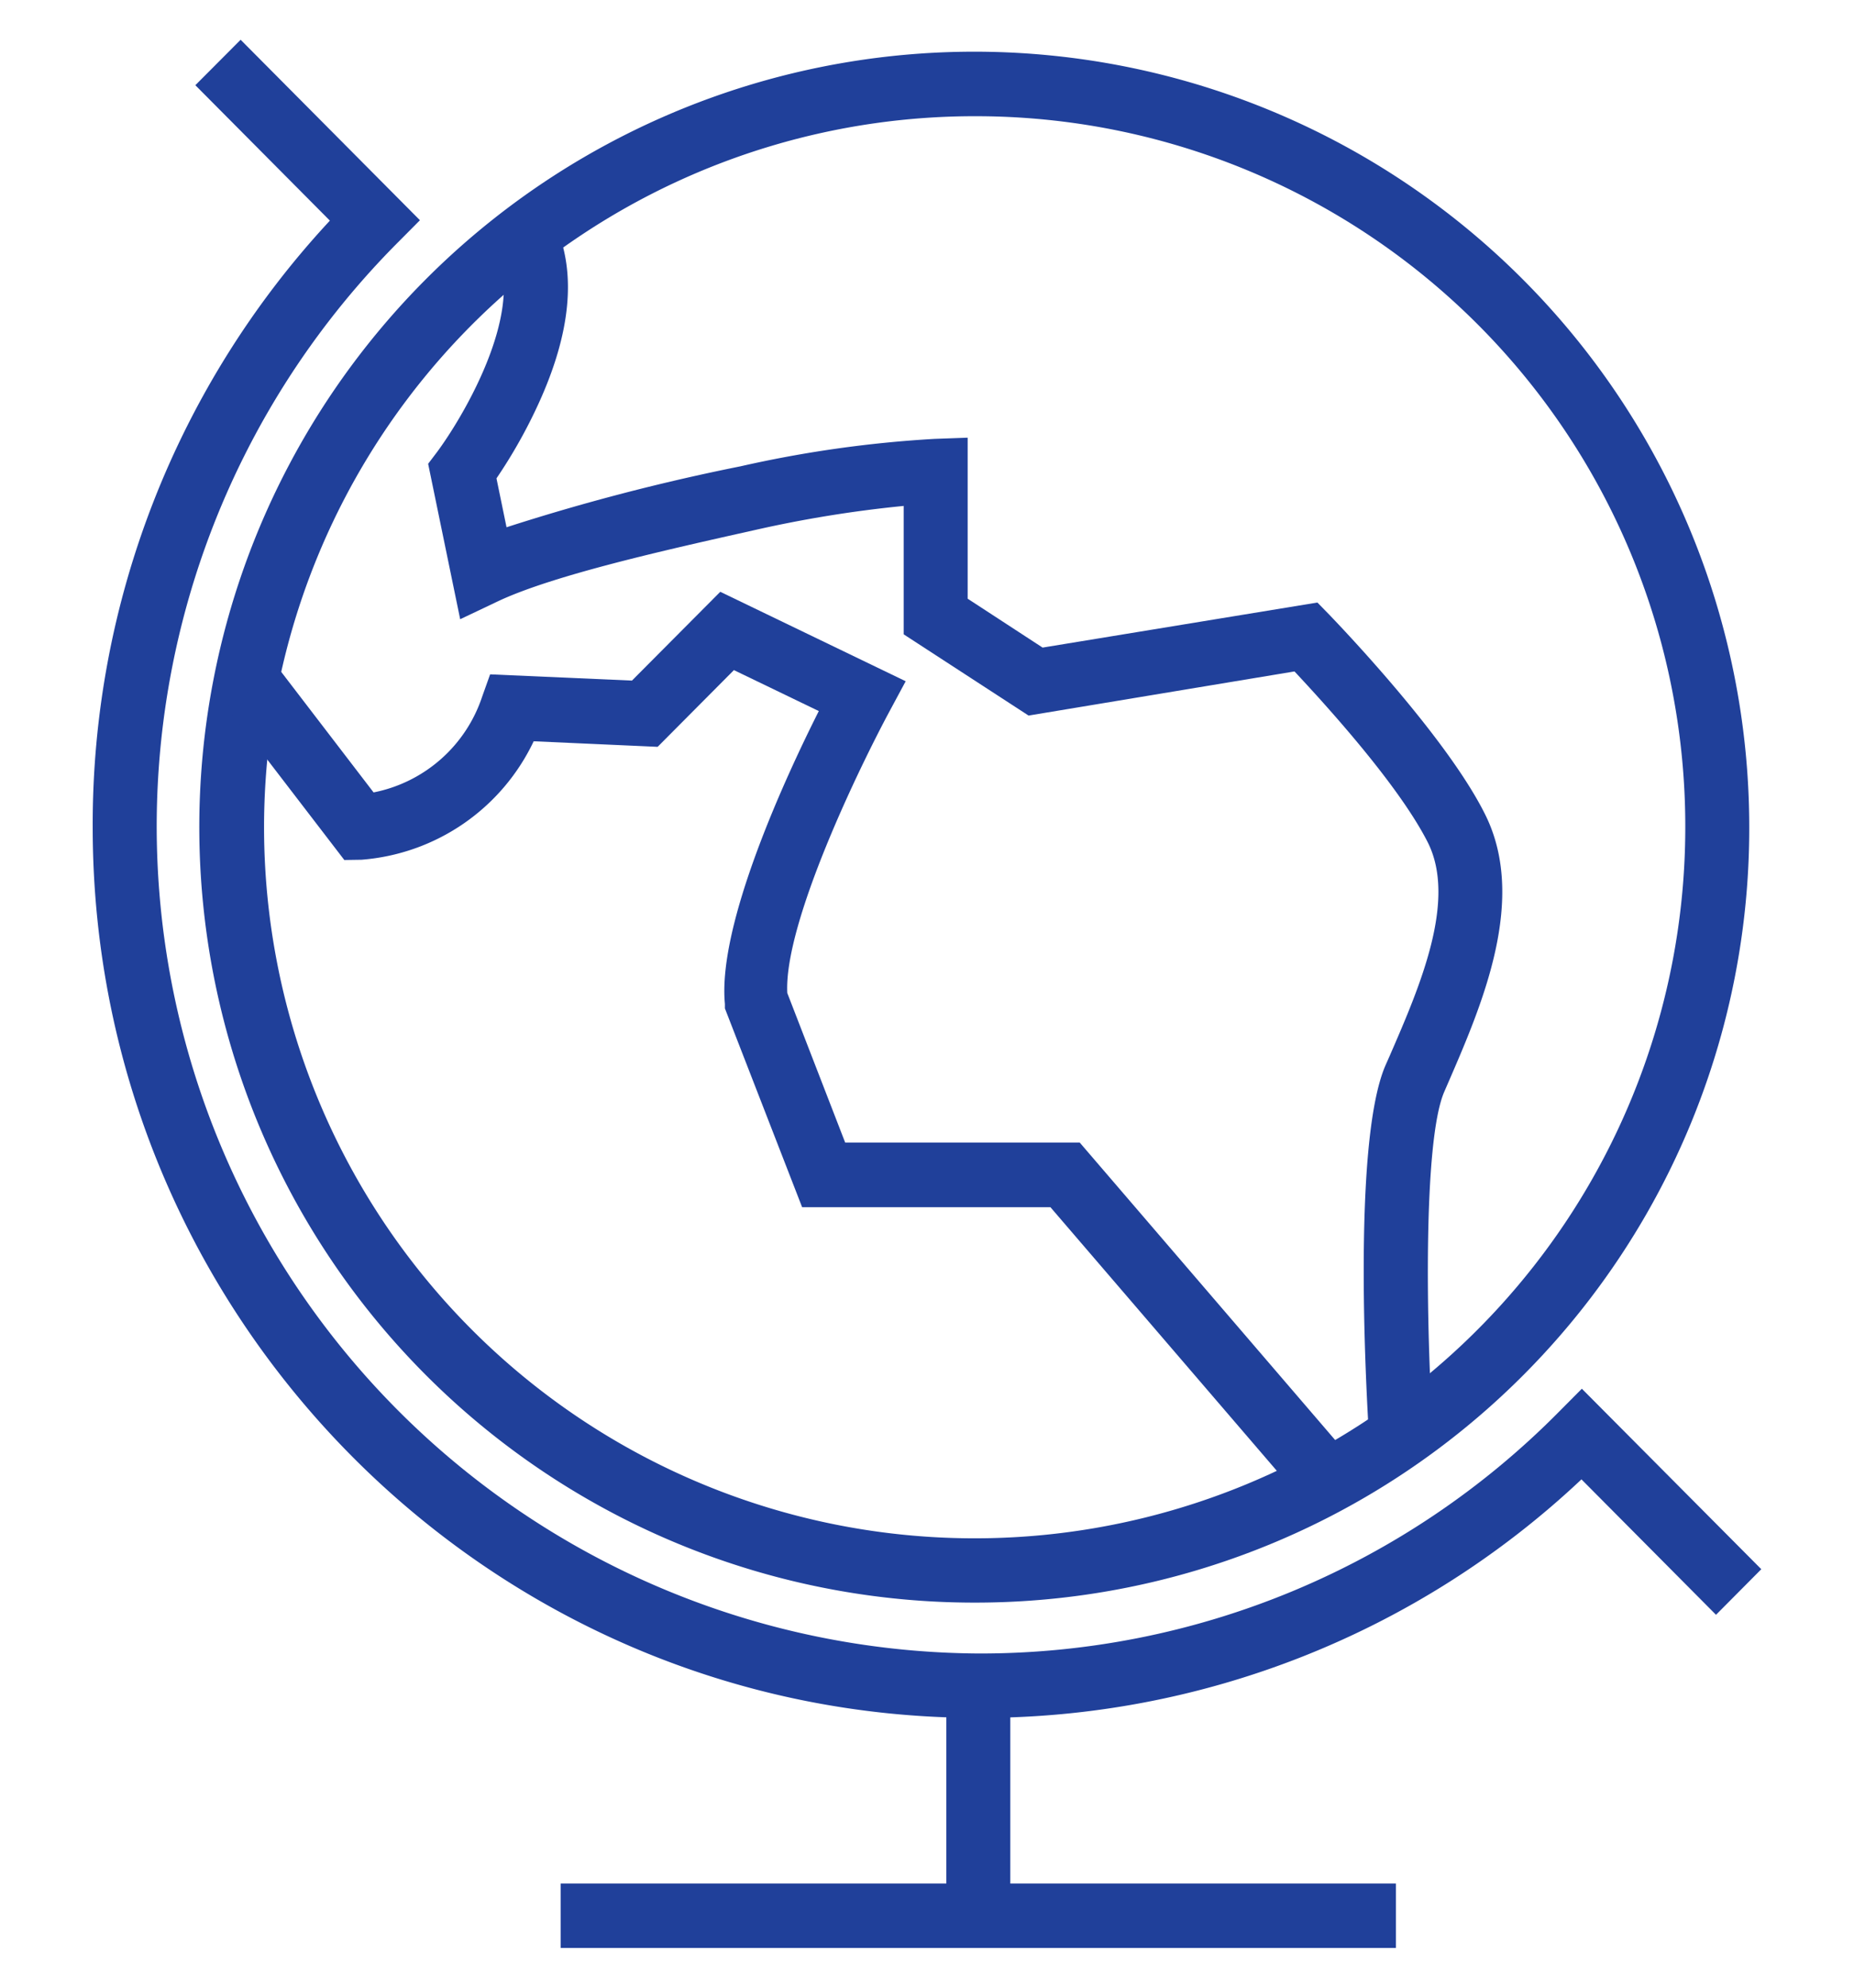
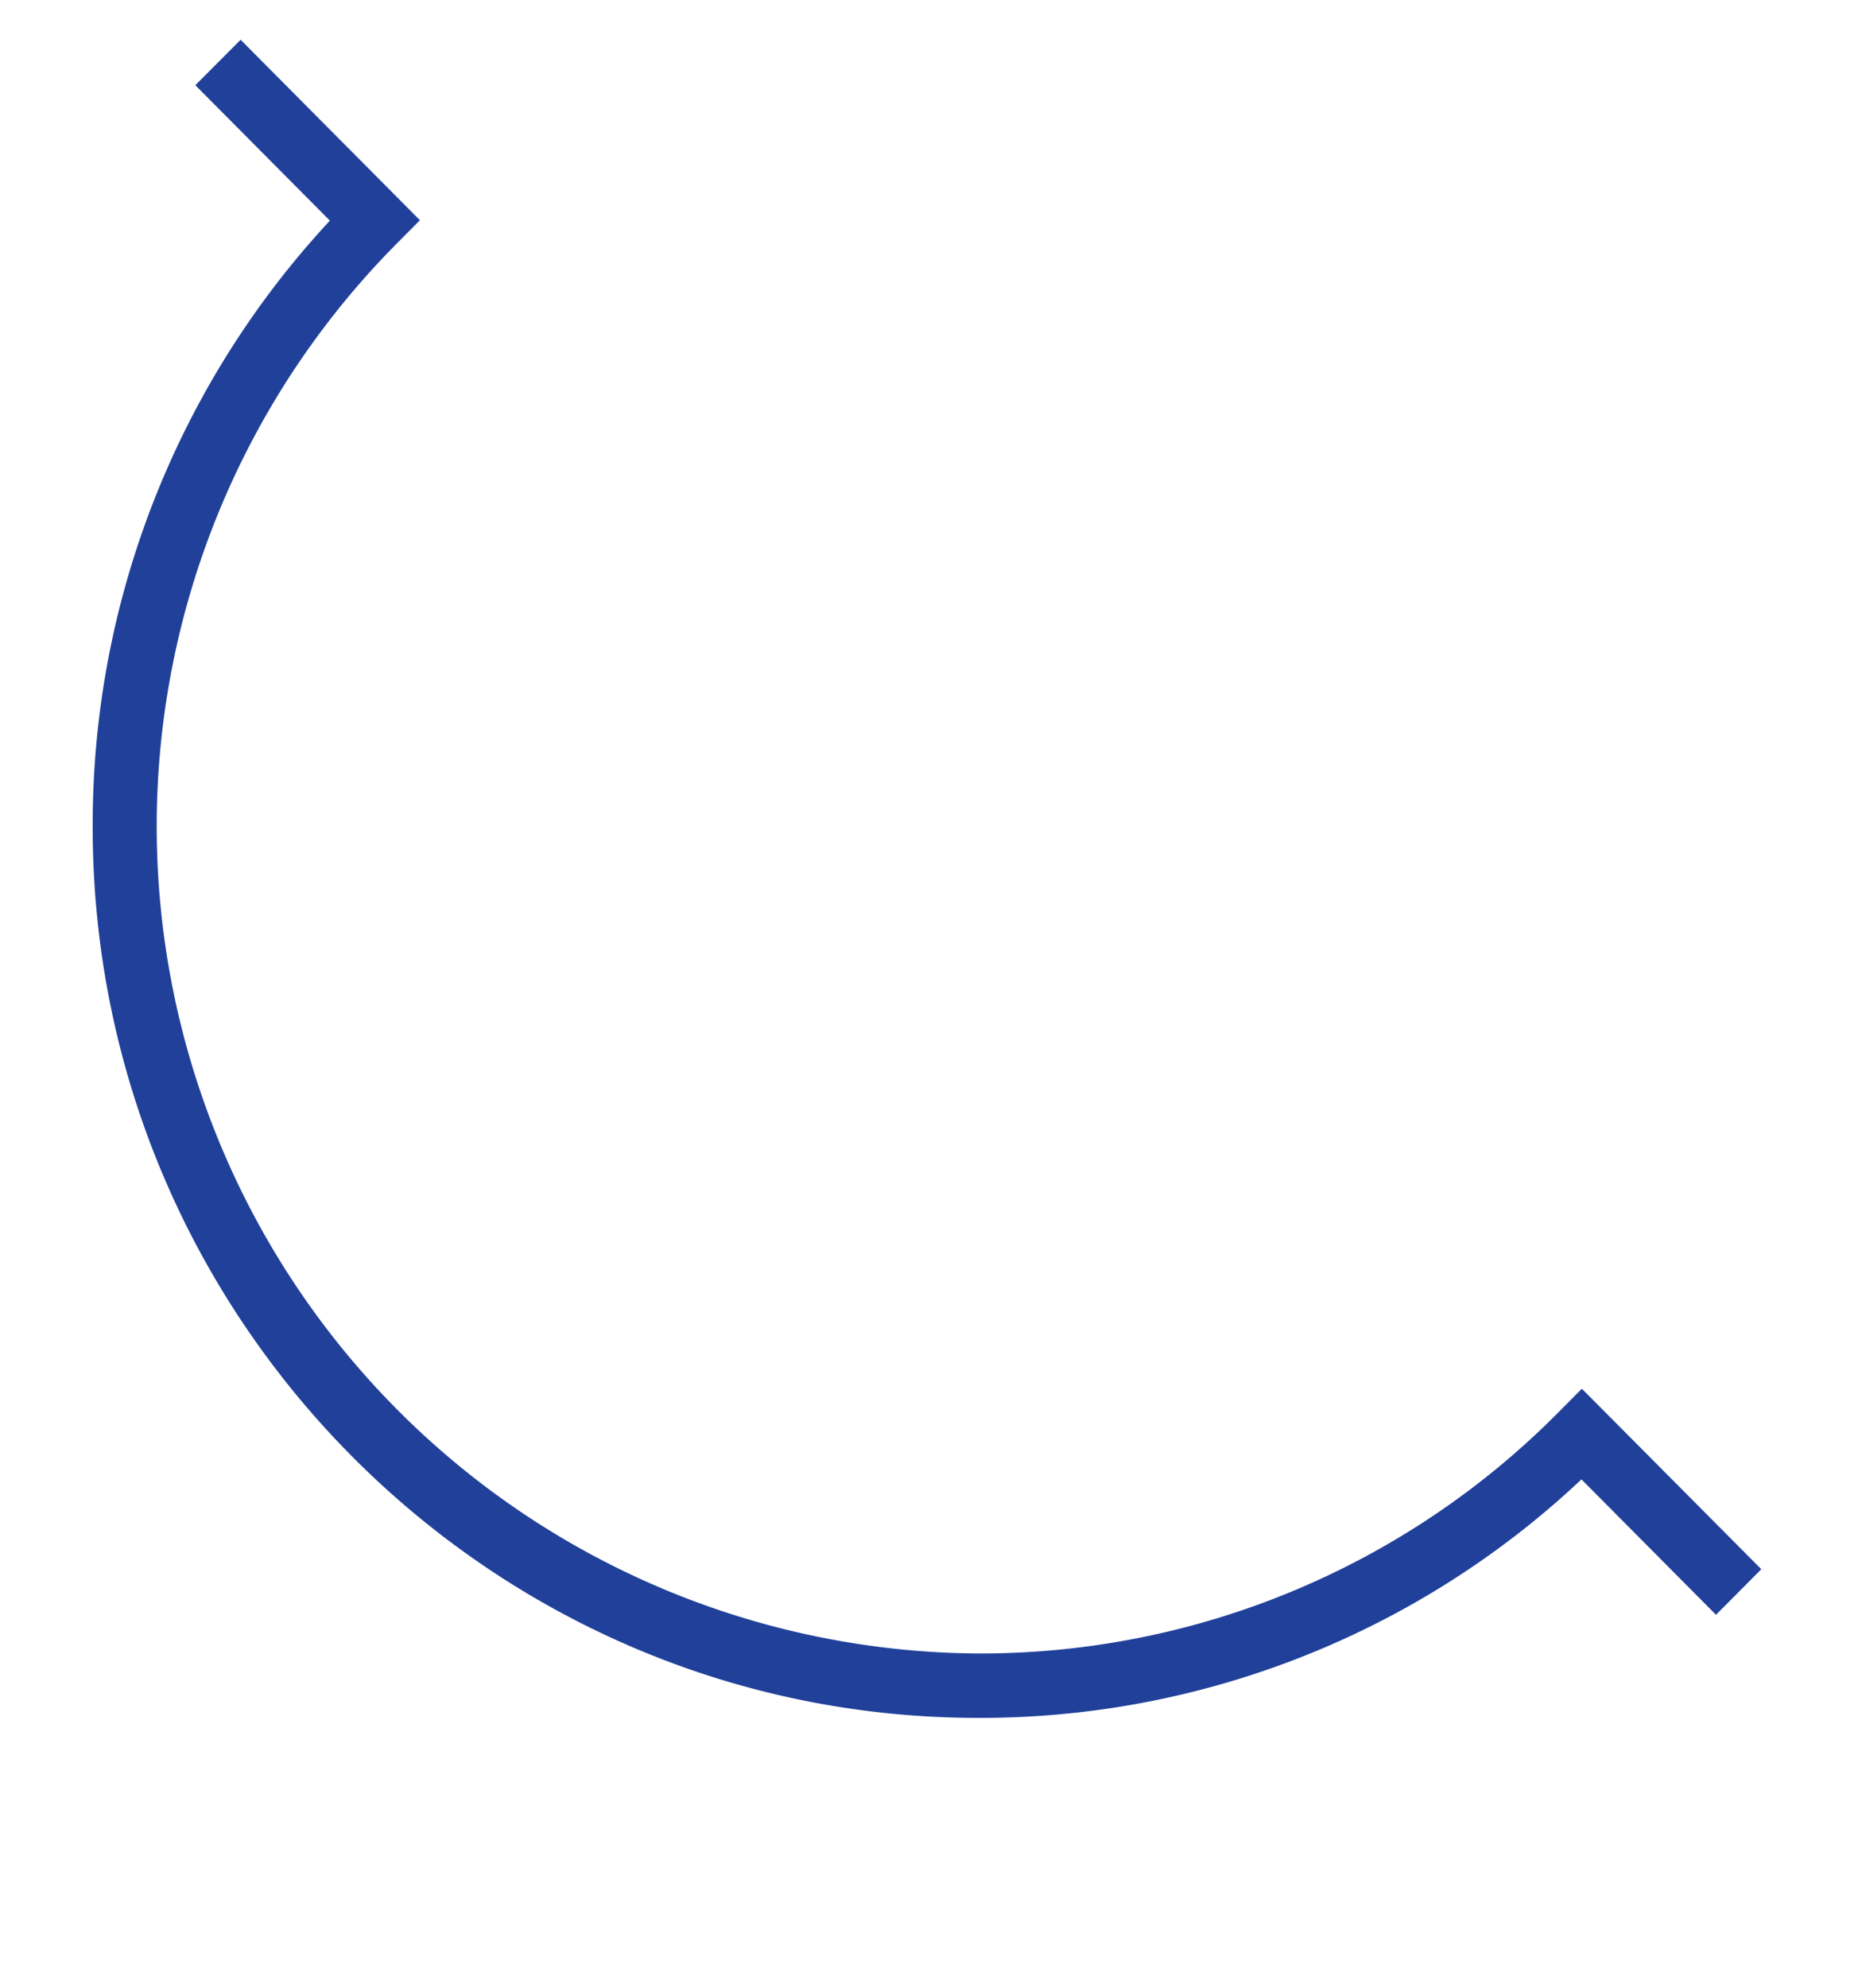
<svg xmlns="http://www.w3.org/2000/svg" viewBox="0 0 140 150">
-   <path d="M73.87,120.94a58.52,58.52,0,1,1,58.22-58.51A58.43,58.43,0,0,1,73.87,120.94Zm0-112.17a53.66,53.66,0,1,0,53.39,53.66A53.58,53.58,0,0,0,73.87,8.77Z" fill="#20409a" />
-   <path d="M103.39,108.58c-.14-2.25-1.37-22.18,1.23-28.18l.31-.7c2.28-5.24,5.11-11.76,2.87-16.16S99.93,53,97.75,50.67L77.67,54l-9.43-6.13V38.18A91.09,91.09,0,0,0,57,40c-6.81,1.52-15.29,3.42-19.47,5.41l-2.78,1.32L32.33,35l.66-.87c1.95-2.62,6.59-10.42,4.55-15.08l4.43-2c1.56,3.57,1.13,8.08-1.29,13.38a38.64,38.64,0,0,1-3.19,5.67l.76,3.69a159.79,159.79,0,0,1,17.67-4.6,89.34,89.34,0,0,1,14.65-2.07l2.5-.09V45.18l5.66,3.69,20.75-3.4.88.9c.35.37,8.72,9,11.74,15,3.29,6.45-.2,14.47-2.74,20.33l-.3.69c-1.61,3.71-1.37,17.87-.84,25.92Z" fill="#20409a" />
-   <path d="M98.49,113.41,79.32,91.1H60.57l-5.83-15,0-.34c-.58-6,4.62-17.2,7.09-22.1l-6.41-3.09-5.76,5.79-9.36-.42a15.74,15.74,0,0,1-13,8.94L26,64.9,17.15,53.37l3.83-3,7.23,9.43a10.85,10.85,0,0,0,8.2-7.23l.6-1.68,10.71.47,6.67-6.7,14,6.75-1.21,2.25c-2.26,4.2-8,16-7.73,21.28l4.37,11.28H81.53l20.62,24Z" fill="#20409a" />
  <path d="M73.87,129.64C37,129.64,7,99.49,7,62.43A66.9,66.9,0,0,1,24.91,16.65L14.75,6.43,18.17,3,31.71,16.62,30,18.34A62.42,62.42,0,0,0,73.87,124.78a61.44,61.44,0,0,0,43.87-18.26l1.71-1.72L133,118.42l-3.42,3.44-10.16-10.22A66.19,66.19,0,0,1,73.87,129.64Z" fill="#20409a" />
-   <path d="M76.29,144.57H71.46V127.21h4.83Z" fill="#20409a" />
-   <path d="M105.41,147H42.34v-4.86h63.07Z" fill="#20409a" />
</svg>